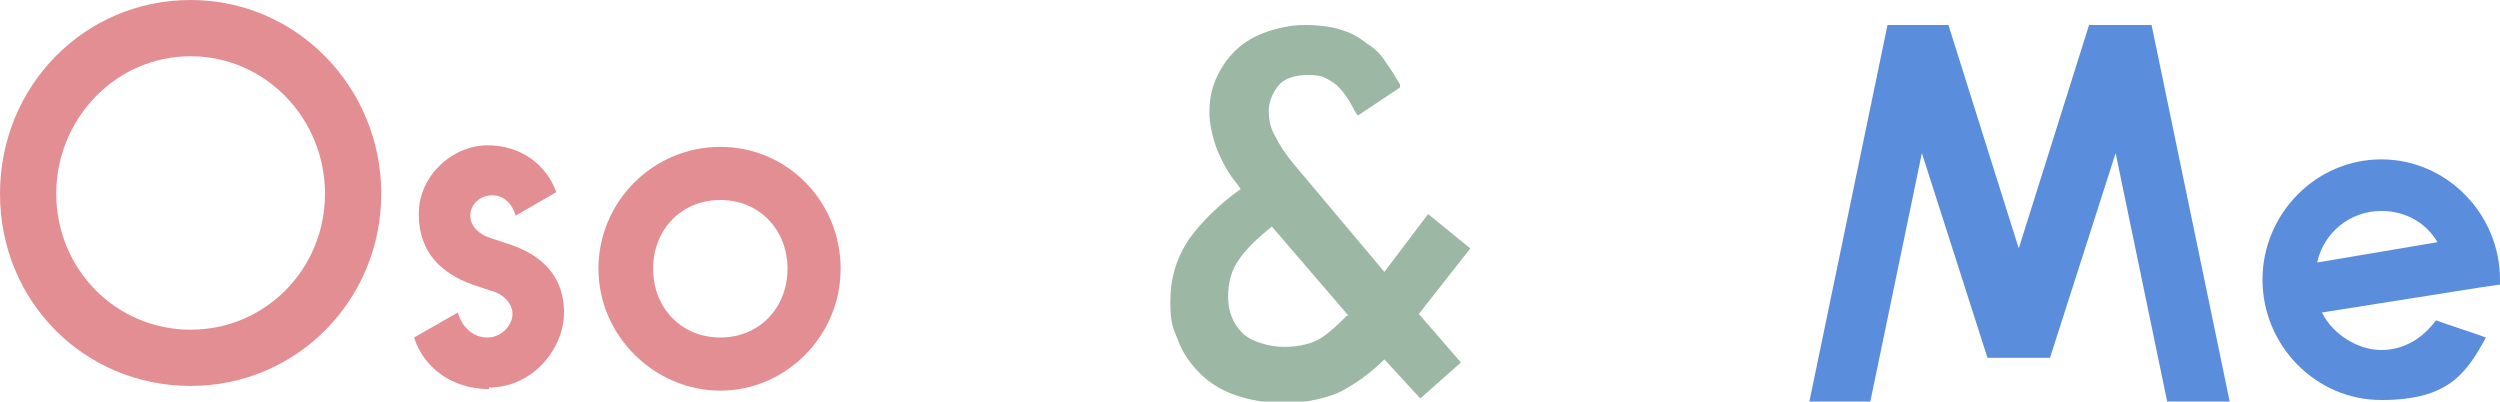
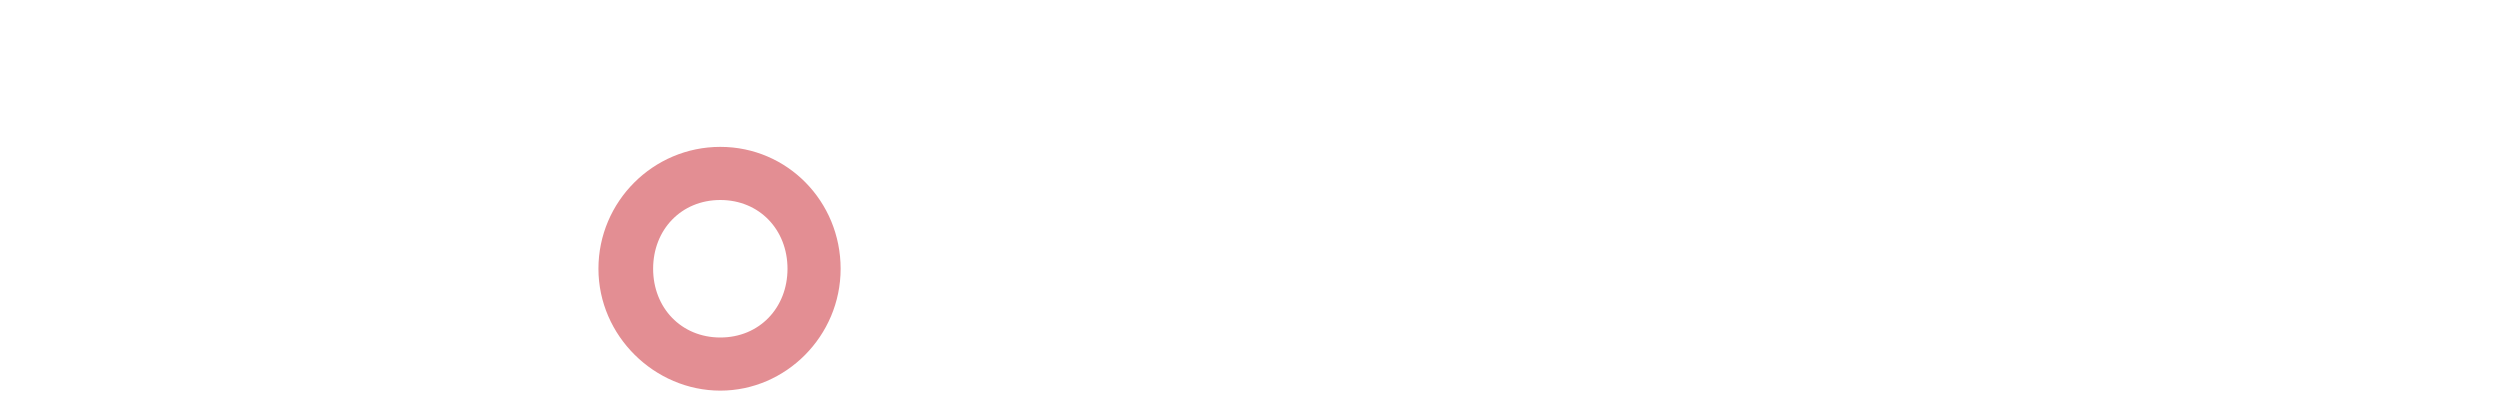
<svg xmlns="http://www.w3.org/2000/svg" id="Layer_1" version="1.1" viewBox="0 0 160 25.7">
  <defs>
    <style>
      .st0 {
        fill: #5a8ddc;
      }

      .st0, .st1, .st2 {
        fill-rule: evenodd;
      }

      .st1 {
        fill: #e38e93;
      }

      .st2 {
        fill: #9cb8a5;
      }
    </style>
  </defs>
  <g id="_Symbols">
    <g id="Nav---MB">
      <g id="Oso-_x26_-Me_x5F_LOGO-secondary">
-         <path id="Fill-15" class="st2" d="M86.2,20.2c-.5.5-1,1-1.6,1.4-.6.4-1.5.6-2.4.6s-2.1-.3-2.7-.9c-.6-.6-.9-1.4-.9-2.3s.2-1.7.7-2.4c.4-.6,1.1-1.3,2.1-2.1l4.9,5.7ZM90.8,20.1l3.3-4.2-2.7-2.2-2.8,3.7-5.8-6.9c-.5-.6-.9-1.2-1.2-1.8-.3-.5-.4-1.1-.4-1.6s.2-1.1.6-1.6c.4-.5,1.1-.7,1.9-.7s1,.1,1.5.4c.5.3,1,.9,1.5,1.9l.2.3,2.7-1.8v-.2c-.3-.5-.6-1-.9-1.4-.3-.5-.7-.9-1.2-1.2-.5-.4-1-.7-1.7-.9-.6-.2-1.4-.3-2.3-.3s-1.8.2-2.6.5c-.8.3-1.4.7-1.9,1.2-.5.5-.9,1.1-1.2,1.8-.3.7-.4,1.4-.4,2.1s.2,1.6.5,2.4c.3.7.7,1.5,1.3,2.2l.2.3c-1.4,1-2.5,2.1-3.3,3.2-.8,1.2-1.2,2.5-1.2,4s.2,1.7.5,2.5c.3.8.8,1.5,1.4,2.1.6.6,1.4,1.1,2.3,1.4.9.3,1.9.5,3.1.5s2.9-.3,3.9-.9c.9-.5,1.8-1.2,2.5-1.9l2.3,2.5,2.6-2.3-2.6-3Z" />
        <g id="Group">
-           <path id="Fill-17" class="st1" d="M12.2,21.1c4.8,0,8.6-3.9,8.6-8.7S17,3.6,12.2,3.6,3.6,7.6,3.6,12.4s3.8,8.7,8.6,8.7M12.2,0c6.8,0,12.2,5.6,12.2,12.4s-5.4,12.3-12.2,12.3S0,19.3,0,12.4,5.4,0,12.2,0" />
-           <path id="Fill-20" class="st1" d="M31.3,24.9c-2.4,0-4.2-1.4-4.8-3.3l2.8-1.6c.3,1,1,1.6,1.9,1.6s1.6-.8,1.6-1.5-.6-1.3-1.4-1.5l-1.2-.4c-1.9-.7-3.4-2-3.4-4.5s2.2-4.4,4.4-4.4,3.8,1.3,4.4,3l-2.6,1.5c-.2-.7-.7-1.3-1.5-1.3s-1.4.6-1.4,1.3.6,1.2,1.2,1.4l1.2.4c2.2.7,3.6,2.1,3.6,4.4s-2,4.8-4.8,4.8" />
          <path id="Fill-22" class="st1" d="M46.1,21.6c2.5,0,4.3-1.9,4.3-4.4s-1.8-4.4-4.3-4.4-4.3,1.9-4.3,4.4,1.8,4.4,4.3,4.4M46.1,9.4c4.3,0,7.7,3.5,7.7,7.8s-3.5,7.8-7.7,7.8-7.8-3.5-7.8-7.8,3.5-7.8,7.8-7.8" />
        </g>
        <g id="Group-2">
-           <polygon id="Fill-24" class="st0" points="138.7 25.7 142.7 25.7 137.7 1.6 133.7 1.6 129.2 15.9 124.7 1.6 120.8 1.6 115.8 25.7 119.7 25.7 123 9.8 127.2 22.9 131.2 22.9 135.4 9.8 138.7 25.7" />
-           <path id="Fill-26" class="st0" d="M152.4,13.5c1.6,0,2.9.8,3.6,2l-7.7,1.3c.4-1.9,2.1-3.3,4.1-3.3M160,17.9c0-4.2-3.4-7.7-7.6-7.7s-7.6,3.5-7.6,7.7,3.4,7.7,7.6,7.7,5.4-1.6,6.7-4c-1.1-.4-2.4-.8-3.2-1.1-.8,1.1-2,1.9-3.5,1.9s-3.1-1-3.8-2.4l10.1-1.6h0s1.4-.2,1.4-.2c0,0,0,0,0,0" />
-         </g>
+           </g>
      </g>
    </g>
  </g>
</svg>